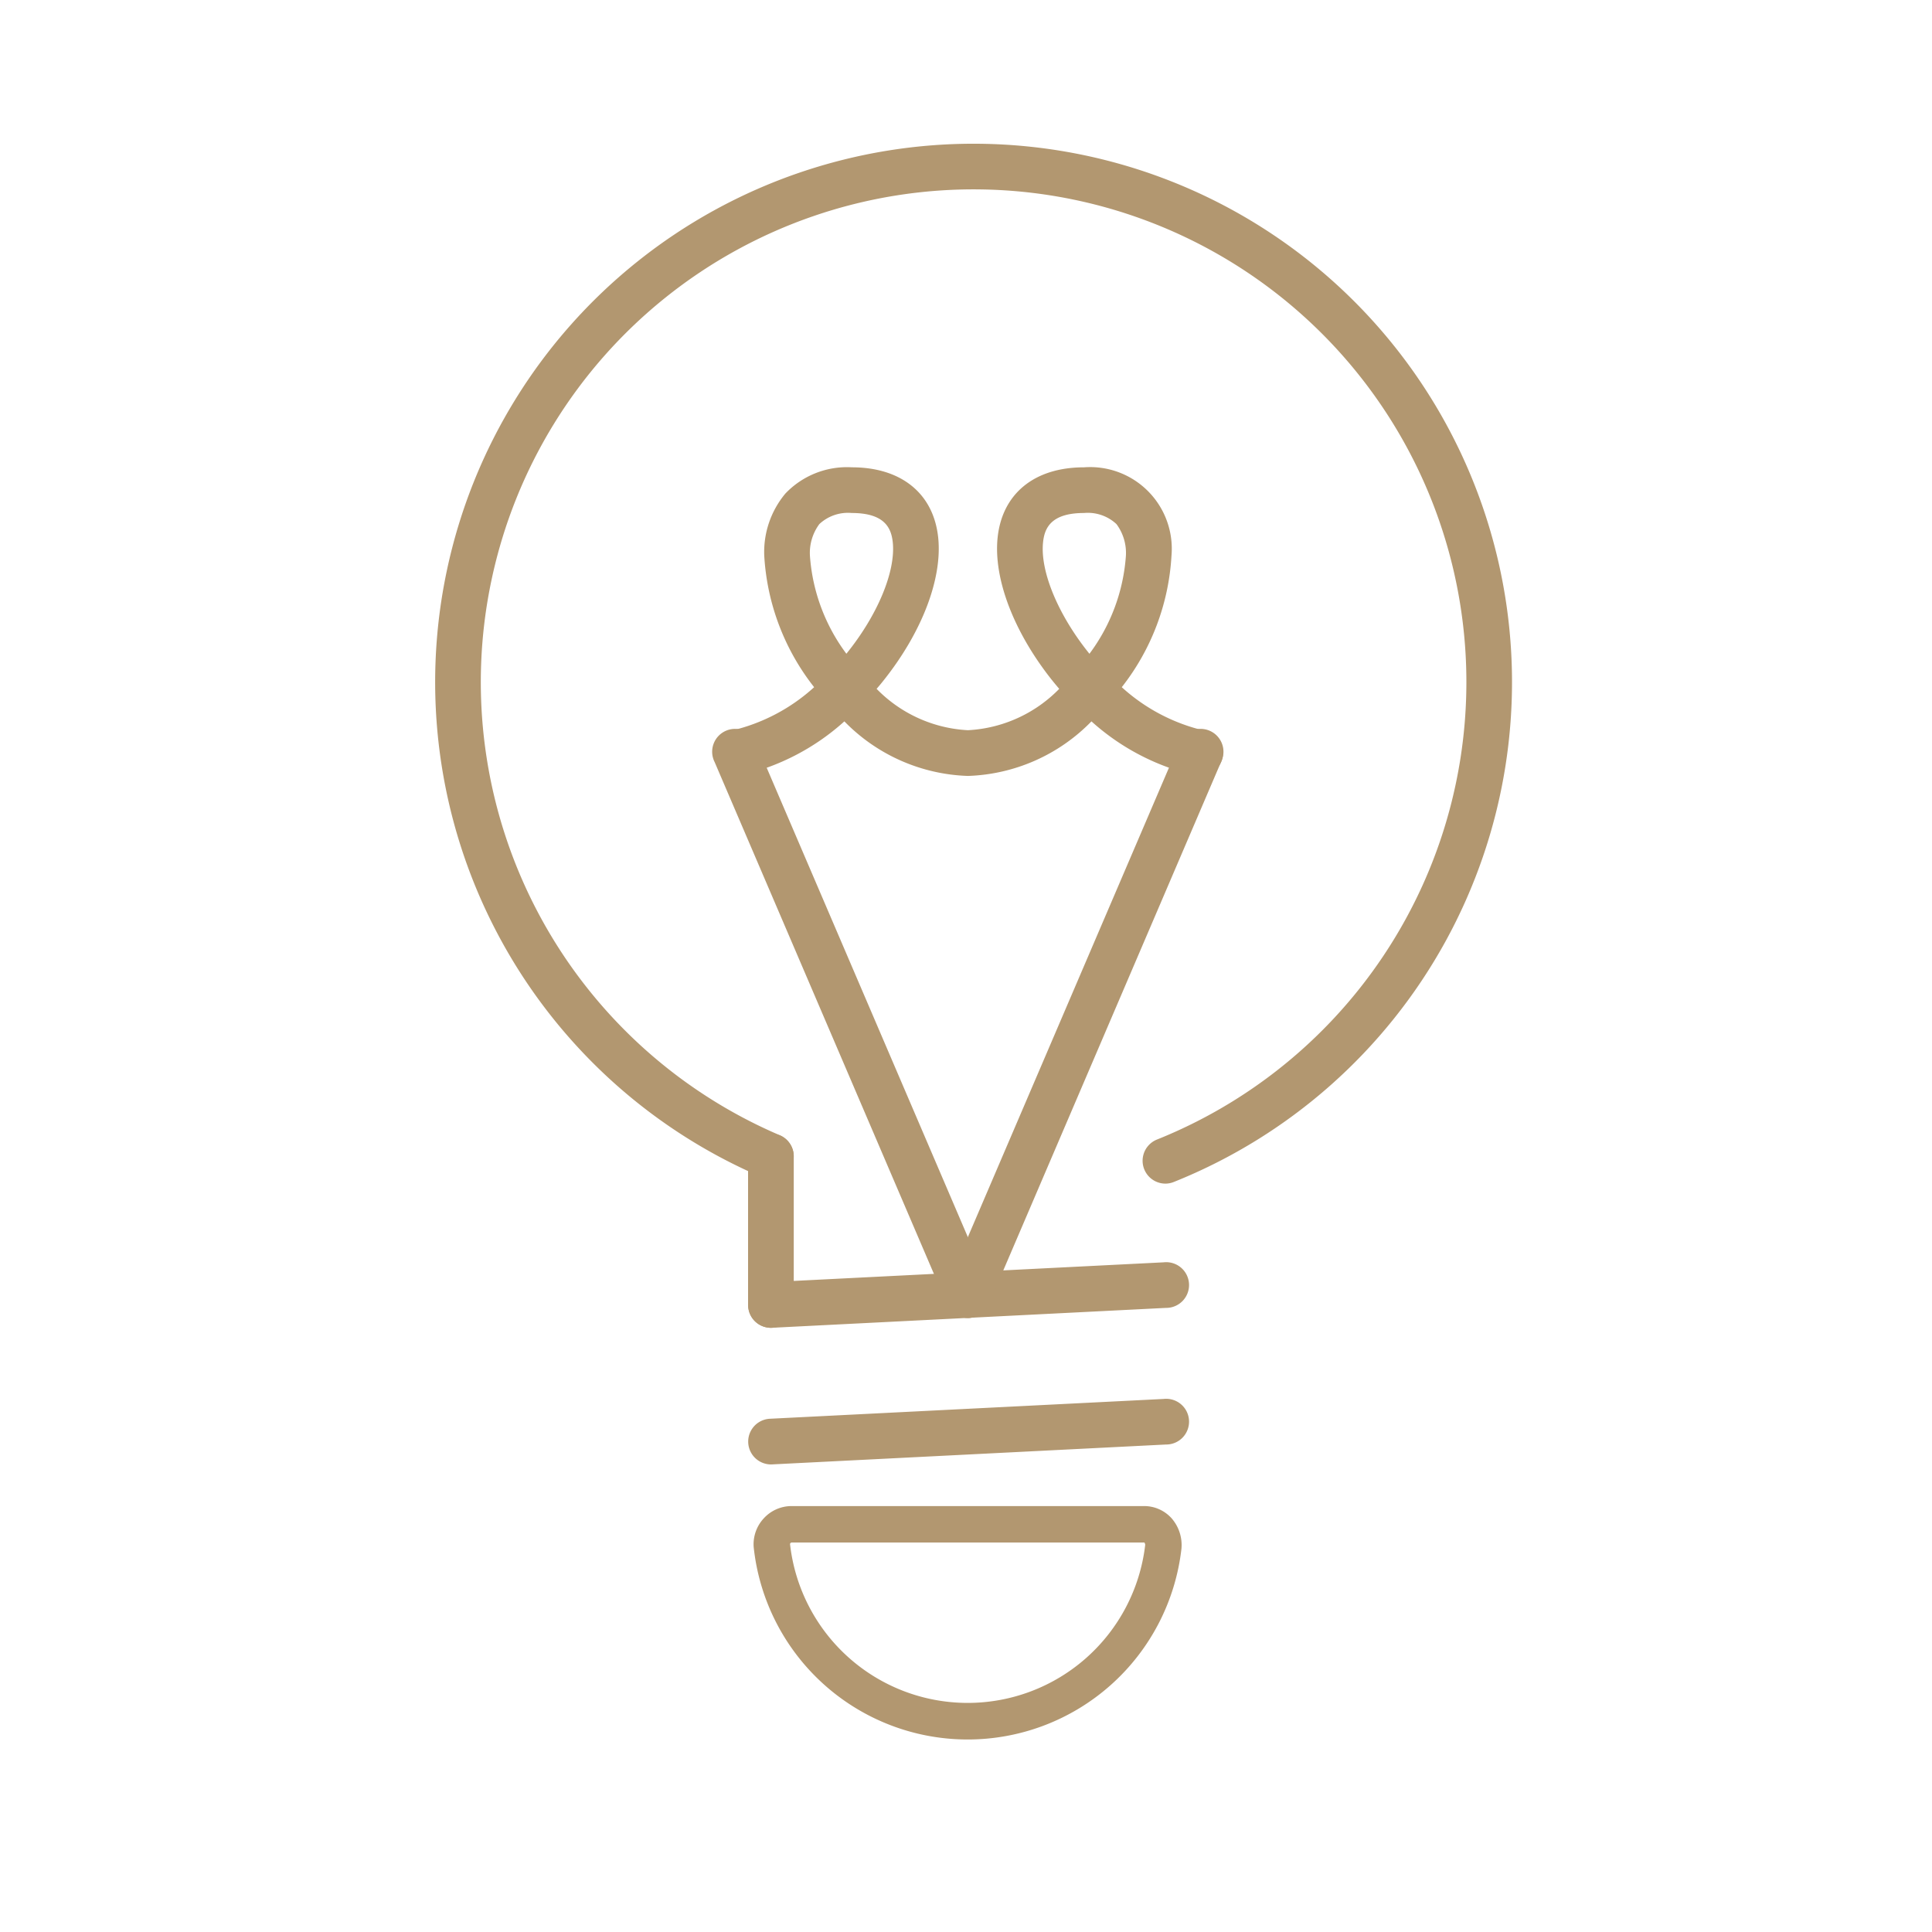
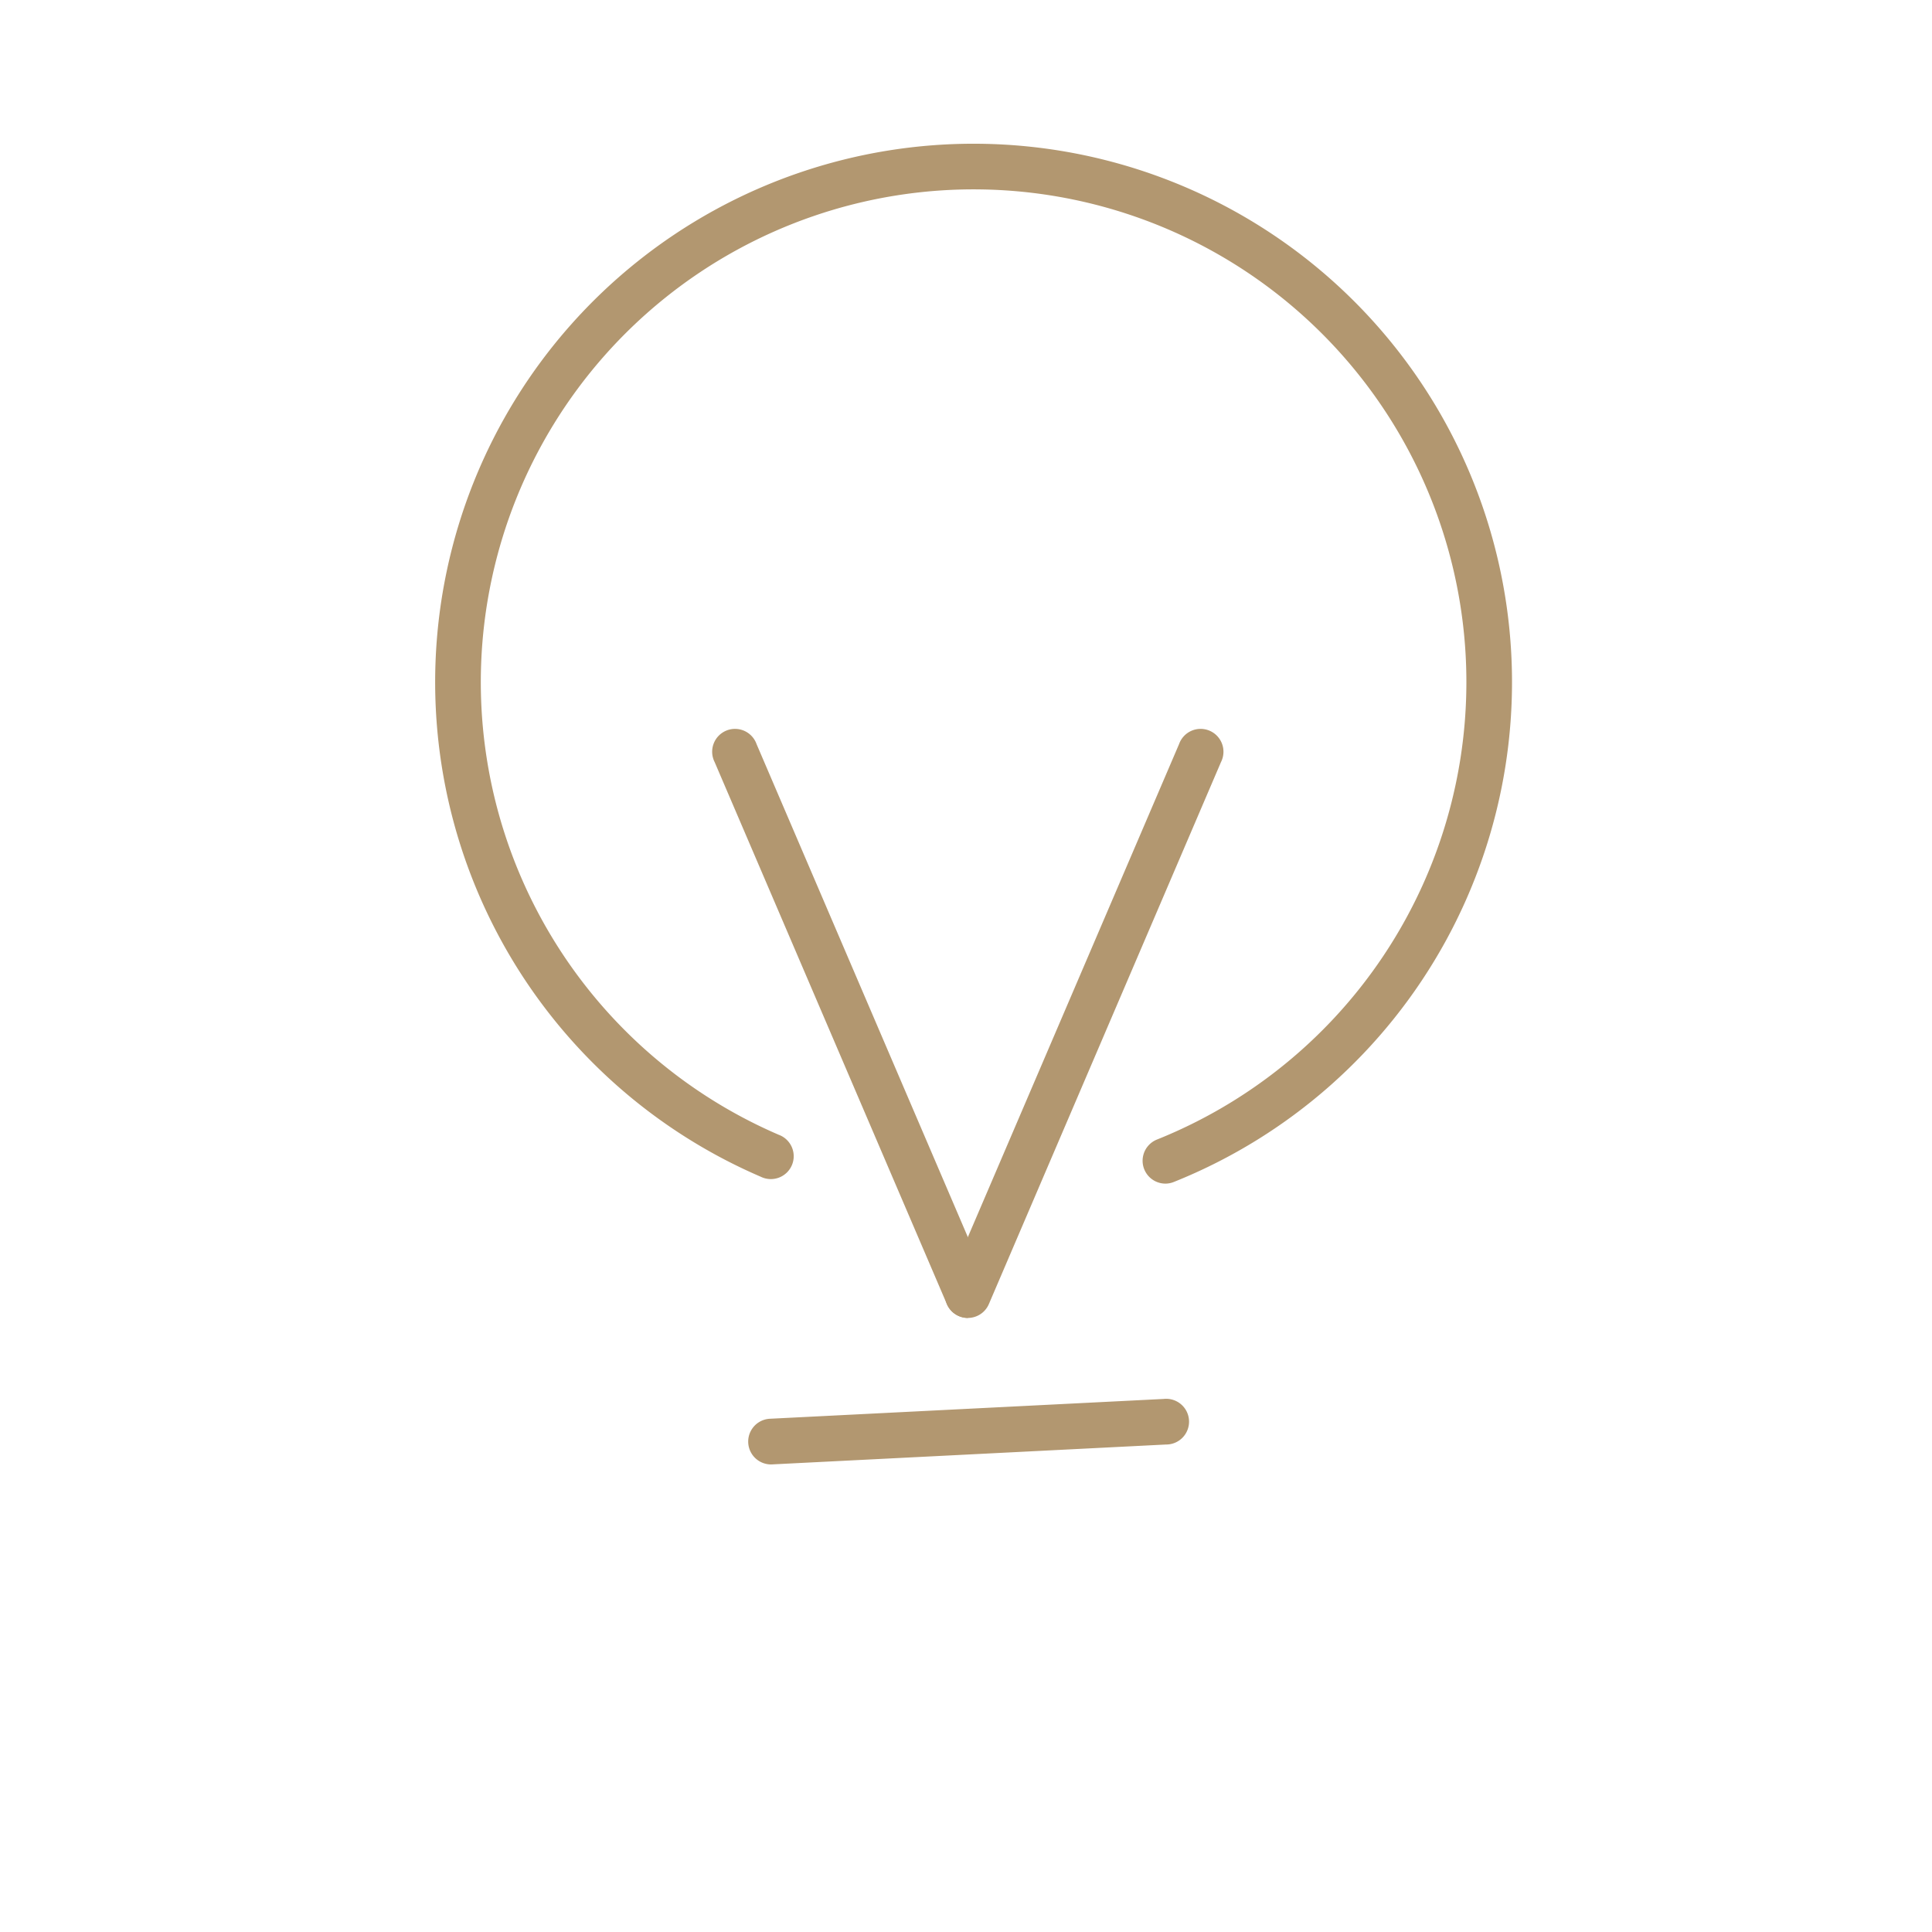
<svg xmlns="http://www.w3.org/2000/svg" width="106" height="106" viewBox="0 0 106 106">
  <defs>
    <clipPath id="clip-path">
      <rect id="Rechteck_55" data-name="Rechteck 55" width="60.832" height="92.437" fill="#b29770" stroke="#e36868" stroke-width="2" />
    </clipPath>
    <clipPath id="clip-austattung_icon_elektro">
      <rect width="106" height="106" />
    </clipPath>
  </defs>
  <g id="austattung_icon_elektro" clip-path="url(#clip-austattung_icon_elektro)">
    <g id="Gruppe_81" data-name="Gruppe 81" transform="translate(23 7)">
      <g id="Gruppe_80" data-name="Gruppe 80" clip-path="url(#clip-path)">
-         <path id="Pfad_158" data-name="Pfad 158" d="M44.851,172.287H64.14a2.024,2.024,0,0,1,1.533.667,2.236,2.236,0,0,1,.545,1.662,11.806,11.806,0,0,1-23.472-.09,2.092,2.092,0,0,1,.546-1.556A2.069,2.069,0,0,1,44.851,172.287Zm19.335,2a.22.22,0,0,0-.045,0H44.851a.1.1,0,0,0-.11.082,9.807,9.807,0,0,0,19.488.041A.277.277,0,0,0,64.186,174.291Z" transform="translate(-24.396 -96.656)" fill="#b29770" />
        <path id="Linie_162" data-name="Linie 162" d="M.253,2.593A1.254,1.254,0,0,1,.191.087L21.8-1a1.254,1.254,0,1,1,.126,2.5L.317,2.591Z" transform="translate(19.043 70.754)" fill="#b29770" />
-         <path id="Linie_163" data-name="Linie 163" d="M.253,2.593A1.254,1.254,0,0,1,.191.087L21.8-1a1.254,1.254,0,1,1,.126,2.5L.317,2.591Z" transform="translate(19.043 63.258)" fill="#b29770" />
-         <path id="Pfad_159" data-name="Pfad 159" d="M43.889,137.261a1.254,1.254,0,0,1-1.254-1.254v-8.183a1.254,1.254,0,0,1,2.507,0v8.183A1.254,1.254,0,0,1,43.889,137.261Z" transform="translate(-24.592 -71.41)" fill="#b29770" />
        <path id="Pfad_160" data-name="Pfad 160" d="M43.875,60.872a1.254,1.254,0,0,1-.467-2.418,27.037,27.037,0,1,0-20.746-.26,1.254,1.254,0,1,1-.992,2.3,29.541,29.541,0,1,1,22.671.284A1.251,1.251,0,0,1,43.875,60.872Z" transform="translate(-2.931 -2.932)" fill="#b29770" />
        <path id="Linie_164" data-name="Linie 164" d="M.253,31.244A1.254,1.254,0,0,1-.9,29.5L11.841-.24a1.254,1.254,0,1,1,2.3.987L1.406,30.483A1.254,1.254,0,0,1,.253,31.244Z" transform="translate(29.849 34.065)" fill="#b29770" />
-         <path id="Linie_165" data-name="Linie 165" d="M12.994,31.244a1.254,1.254,0,0,1-1.153-.76L-.9.747a1.254,1.254,0,1,1,2.3-.987L14.146,29.5a1.254,1.254,0,0,1-1.152,1.748Z" transform="translate(17.109 34.065)" fill="#b29770" />
-         <path id="Pfad_161" data-name="Pfad 161" d="M65,60.917a1.26,1.26,0,0,1-.248-.025,12.775,12.775,0,0,1-5.715-2.969,9.9,9.9,0,0,1-6.778,2.994,9.906,9.906,0,0,1-6.778-2.994,12.775,12.775,0,0,1-5.715,2.969,1.254,1.254,0,0,1-.493-2.458,10.158,10.158,0,0,0,4.549-2.386,12.85,12.85,0,0,1-2.737-7.212,5,5,0,0,1,1.158-3.411,4.665,4.665,0,0,1,3.646-1.441c2.728,0,4.5,1.452,4.742,3.884.222,2.239-.887,5.144-2.968,7.77q-.2.256-.414.5a7.542,7.542,0,0,0,5.01,2.27,7.541,7.541,0,0,0,5.01-2.269q-.211-.247-.414-.5c-2.081-2.626-3.191-5.531-2.969-7.77.242-2.432,2.014-3.884,4.742-3.884a4.48,4.48,0,0,1,4.8,4.852A12.851,12.851,0,0,1,60.7,56.048a10.159,10.159,0,0,0,4.549,2.386A1.254,1.254,0,0,1,65,60.917ZM58.627,46.491c-1.849,0-2.172.868-2.247,1.624-.16,1.609.852,4.005,2.547,6.1a10.179,10.179,0,0,0,2-5.377,2.656,2.656,0,0,0-.517-1.737A2.3,2.3,0,0,0,58.627,46.491Zm-12.74,0a2.3,2.3,0,0,0-1.779.608,2.656,2.656,0,0,0-.517,1.737,10.18,10.18,0,0,0,2,5.377c1.695-2.093,2.707-4.489,2.547-6.1C48.06,47.359,47.736,46.491,45.887,46.491Z" transform="translate(-22.154 -25.345)" fill="#b29770" />
+         <path id="Linie_165" data-name="Linie 165" d="M12.994,31.244a1.254,1.254,0,0,1-1.153-.76L-.9.747a1.254,1.254,0,1,1,2.3-.987L14.146,29.5Z" transform="translate(17.109 34.065)" fill="#b29770" />
      </g>
    </g>
  </g>
</svg>